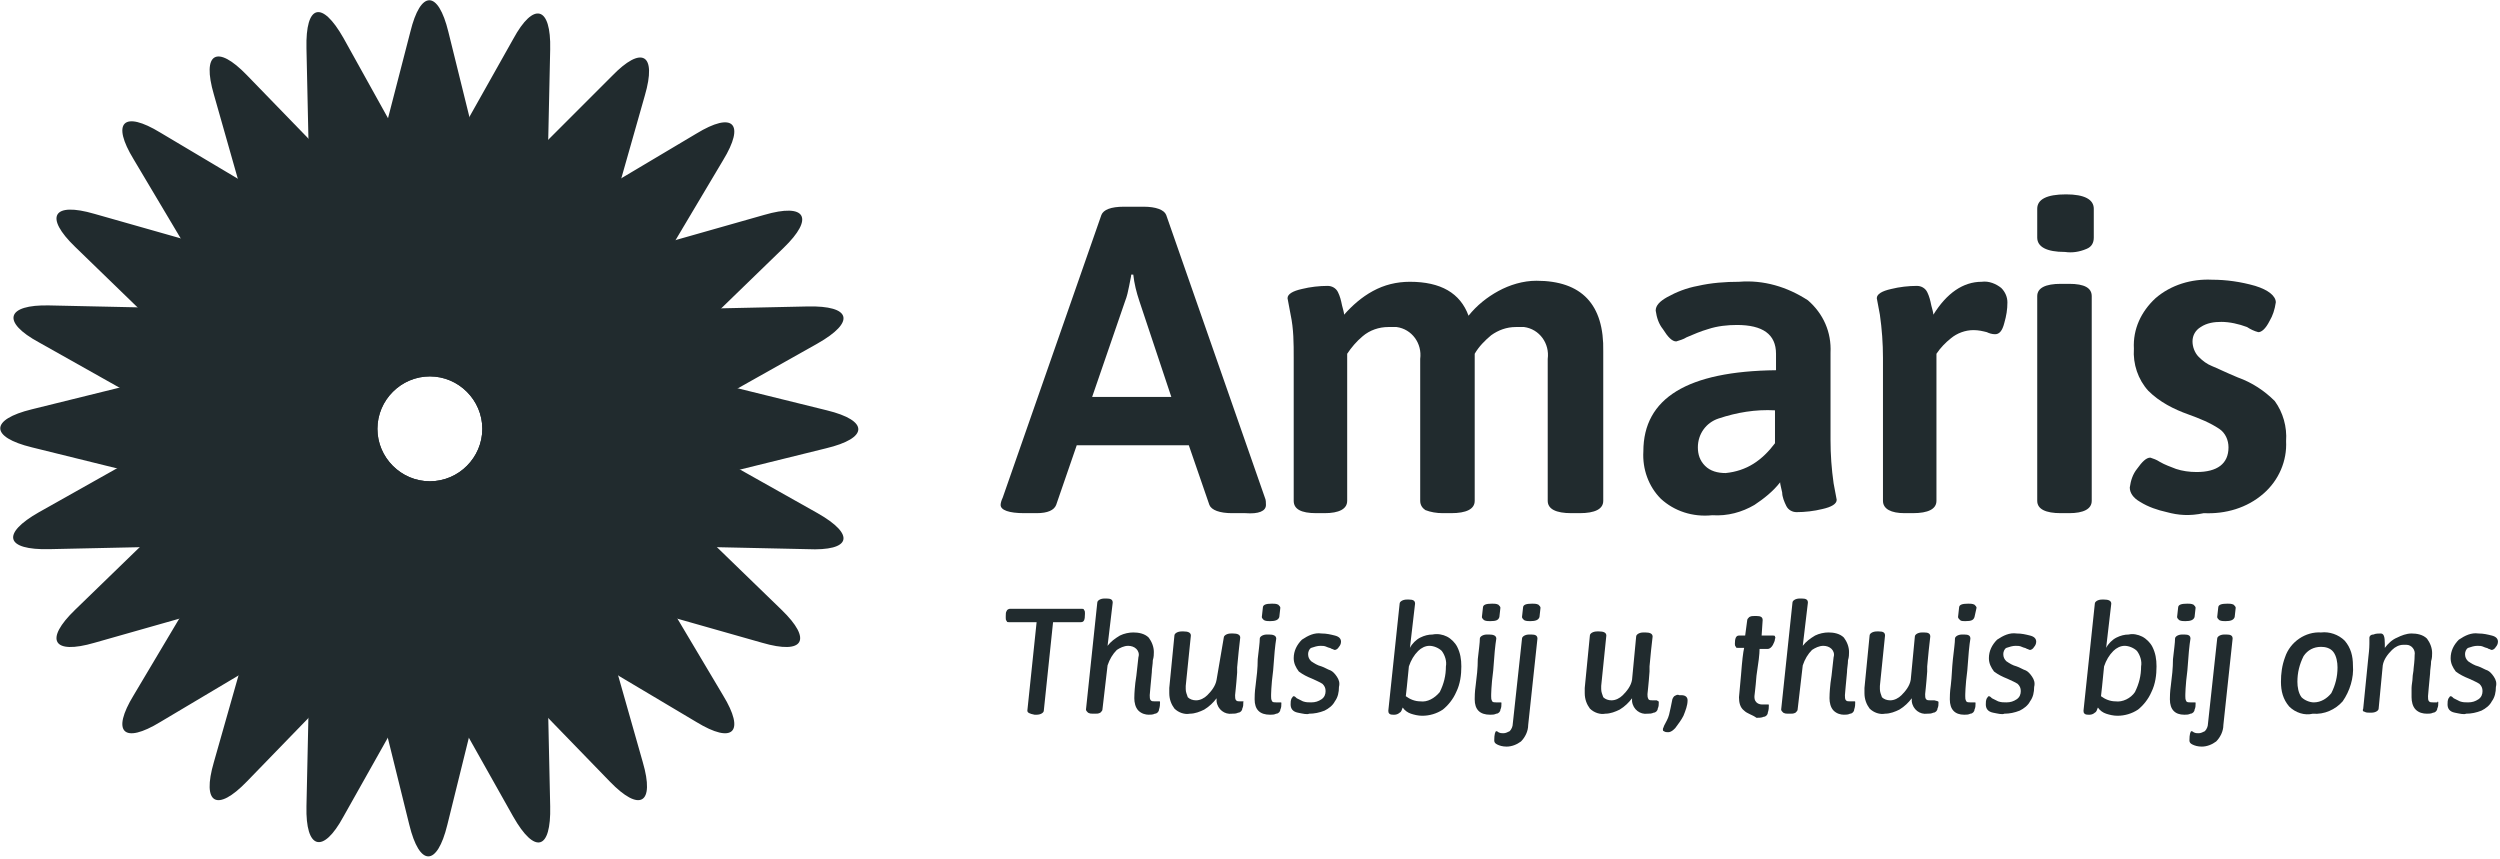
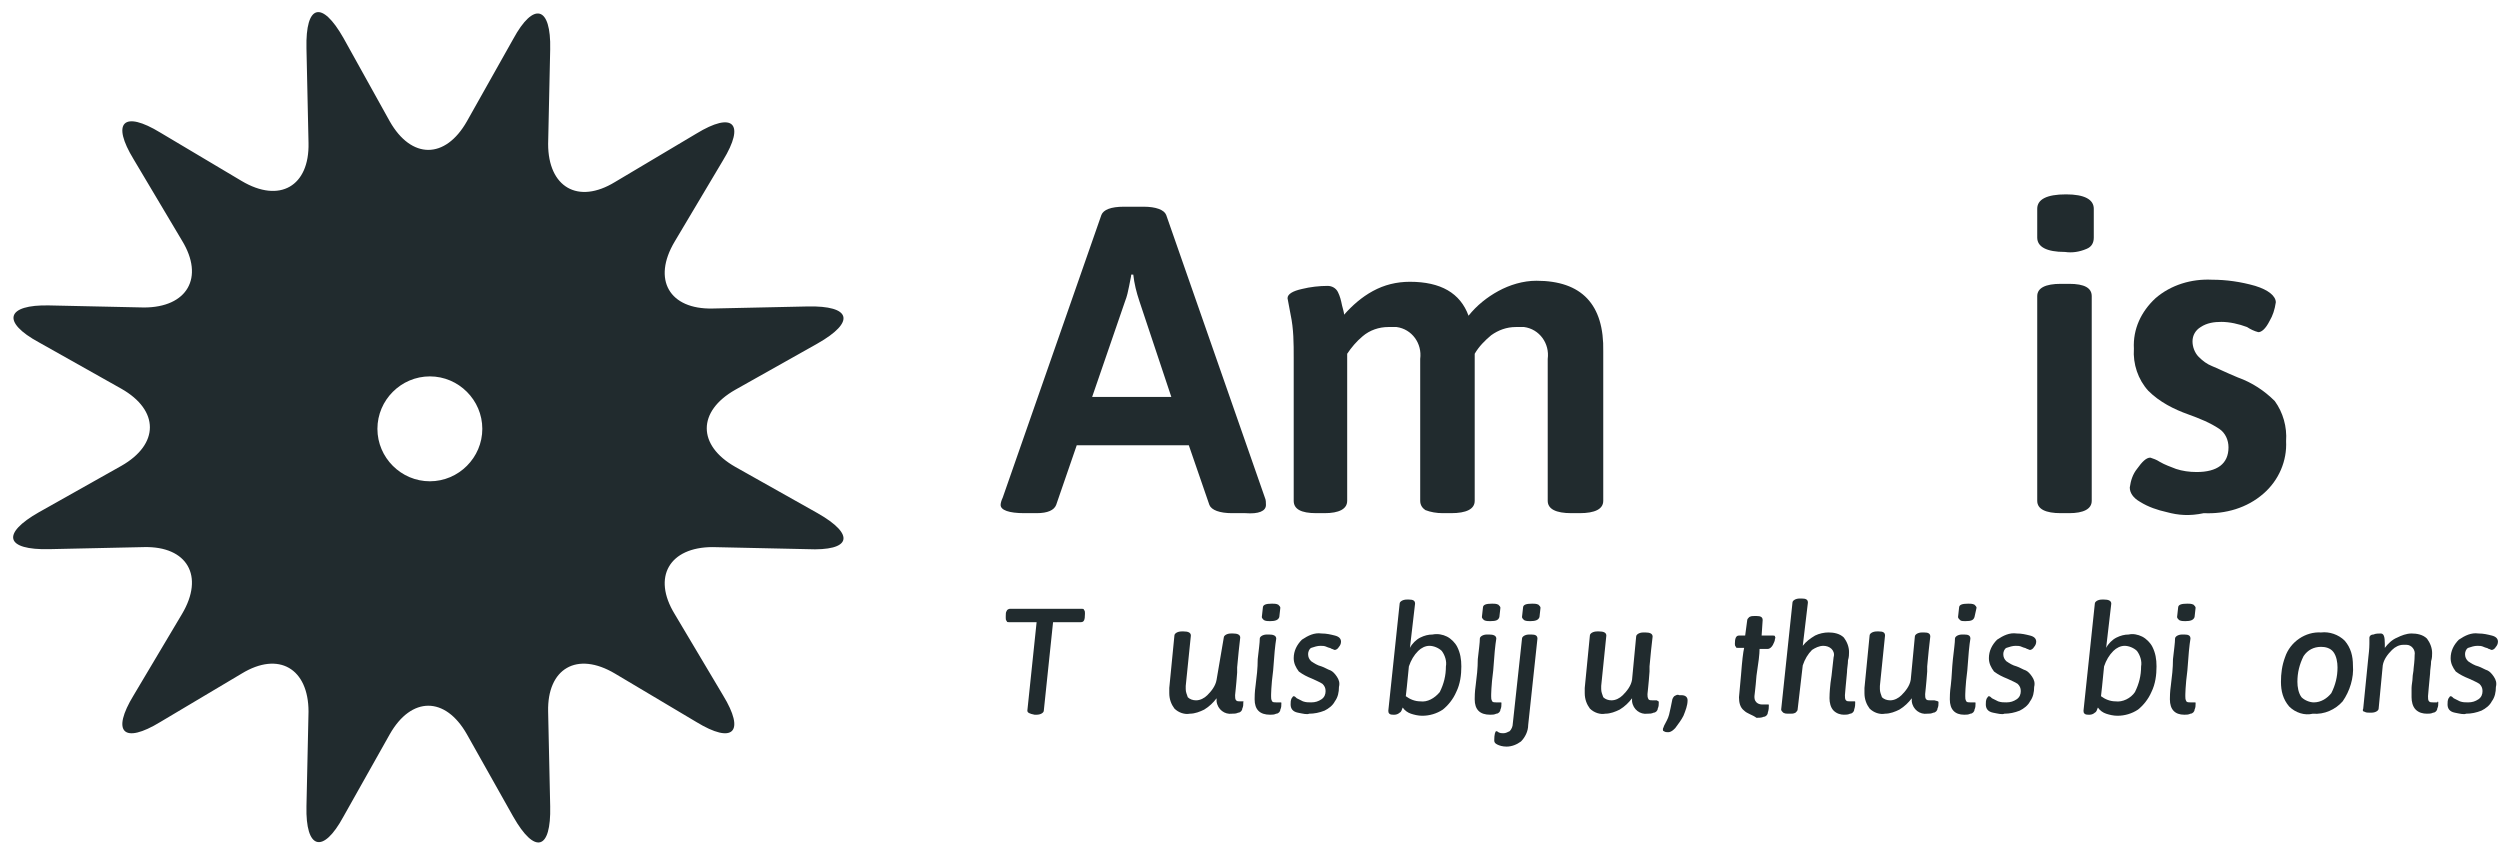
<svg xmlns="http://www.w3.org/2000/svg" id="Layer_1" x="0px" y="0px" viewBox="0 0 243.1 83.5" style="enable-background:new 0 0 243.1 83.5;" xml:space="preserve">
  <style type="text/css">	.st0{fill:#212B2E;}</style>
  <g>
    <path class="st0" d="M79.5,49.9l-8-4.5c-3.7-2.1-3.7-5.4,0-7.5l8-4.5c3.7-2.1,3.3-3.7-1-3.6l-9.2,0.2c-4.2,0.1-5.9-2.8-3.7-6.5  l4.7-7.9c2.2-3.6,1-4.8-2.6-2.6l-7.9,4.7c-3.6,2.2-6.5,0.5-6.5-3.7l0.2-9.2c0.1-4.2-1.6-4.7-3.6-1l-4.5,8c-2.1,3.7-5.4,3.7-7.5,0  l-4.5-8.1c-2.1-3.7-3.7-3.3-3.6,1l0.2,9.2c0.1,4.2-2.8,5.9-6.5,3.7l-7.9-4.7c-3.6-2.2-4.8-1-2.6,2.6l4.7,7.9  c2.2,3.6,0.5,6.5-3.7,6.5l-9.2-0.2c-4.2-0.1-4.7,1.6-1,3.6l8,4.5c3.7,2.1,3.7,5.4,0,7.5l-8,4.5c-3.7,2.1-3.3,3.7,1,3.6l9.2-0.2  c4.2-0.1,5.9,2.8,3.7,6.5l-4.7,7.9c-2.2,3.6-1,4.8,2.6,2.6l7.9-4.7c3.6-2.2,6.5-0.5,6.5,3.7l-0.2,9.2c-0.1,4.2,1.6,4.7,3.6,1l4.5-8  c2.1-3.7,5.4-3.7,7.5,0l4.5,8c2.1,3.7,3.7,3.3,3.6-1l-0.2-9.2c-0.1-4.2,2.8-5.9,6.5-3.7l7.9,4.7c3.6,2.2,4.8,1,2.6-2.6l-4.7-7.9  c-2.2-3.6-0.5-6.5,3.7-6.5l9.2,0.2C82.8,53.6,83.2,52,79.5,49.9z M46.9,41.7c0,2.8-2.3,5.1-5.1,5.1c-2.8,0-5.1-2.3-5.1-5.1  c0-2.8,2.3-5.1,5.1-5.1S46.9,38.9,46.9,41.7L46.9,41.7z" />
-     <path class="st0" d="M80.4,39.9l-8.9-2.2c-4.1-1-5-4.3-1.9-7.2l6.6-6.4c3-2.9,2.2-4.4-1.9-3.2l-8.8,2.5c-4.1,1.2-6.4-1.2-5.3-5.3  l2.5-8.8c1.2-4.1-0.3-4.9-3.2-1.9L53,13.9c-2.9,3-6.2,2.2-7.2-1.9l-2.2-8.9c-1-4.1-2.7-4.1-3.7,0L37.6,12c-1,4.1-4.3,5-7.2,1.9  L24,7.3c-2.9-3-4.4-2.2-3.2,1.9l2.5,8.8c1.2,4.1-1.2,6.4-5.3,5.3l-8.8-2.5c-4.1-1.2-4.9,0.3-1.9,3.2l6.6,6.4c3,2.9,2.2,6.2-1.9,7.2  l-8.9,2.2c-4.1,1-4.1,2.7,0,3.7l8.9,2.2c4.1,1,5,4.3,1.9,7.2l-6.6,6.4c-3,2.9-2.2,4.4,1.9,3.2l8.8-2.5c4.1-1.2,6.4,1.2,5.3,5.3  l-2.5,8.8c-1.2,4.1,0.3,4.9,3.2,1.9l6.4-6.6c2.9-3,6.2-2.2,7.2,1.9l2.2,8.9c1,4.1,2.7,4.1,3.7,0l2.2-8.9c1-4.1,4.3-5,7.2-1.9  l6.4,6.6c2.9,3,4.4,2.2,3.2-1.9l-2.5-8.8c-1.2-4.1,1.2-6.4,5.3-5.3l8.8,2.5c4.1,1.2,4.9-0.3,1.9-3.2L69.5,53  c-3-2.9-2.2-6.2,1.9-7.2l8.9-2.2C84.5,42.6,84.5,40.9,80.4,39.9z M46.9,41.7c0,2.8-2.3,5.1-5.1,5.1c-2.8,0-5.1-2.3-5.1-5.1  c0-2.8,2.3-5.1,5.1-5.1S46.9,38.9,46.9,41.7L46.9,41.7z" />
    <path id="Path_37" class="st0" d="M97.3,49.1c0-0.2,0.1-0.5,0.2-0.7l9.6-27.5c0.2-0.5,0.9-0.8,2.2-0.8h1.9c1.2,0,2,0.3,2.2,0.8  l9.6,27.5c0.1,0.2,0.1,0.5,0.1,0.7c0,0.6-0.7,0.9-2,0.8h-1.3c-1.2,0-2-0.3-2.2-0.8l-2-5.8h-10.9l-2,5.8c-0.2,0.5-0.8,0.8-1.9,0.8  h-1.2C98.1,49.9,97.3,49.6,97.3,49.1 M113.9,38.6l-3.1-9.3c-0.3-0.9-0.5-1.7-0.6-2.6h-0.2c0,0.2-0.1,0.5-0.2,1.1  c-0.1,0.5-0.2,1-0.4,1.5l-3.2,9.3L113.9,38.6z" />
    <path id="Path_38" class="st0" d="M155.9,34.2v14.5c0,0.8-0.8,1.2-2.3,1.2h-0.8c-1.5,0-2.3-0.4-2.3-1.2V34.9  c0.2-1.5-0.8-2.9-2.3-3.1c-0.3,0-0.5,0-0.8,0c-0.9,0-1.7,0.3-2.4,0.8c-0.6,0.5-1.2,1.1-1.6,1.8v14.3c0,0.8-0.8,1.2-2.3,1.2h-0.8  c-0.6,0-1.2-0.1-1.7-0.3c-0.3-0.2-0.5-0.5-0.5-0.9V34.9c0.2-1.5-0.8-2.9-2.3-3.1c-0.3,0-0.5,0-0.8,0c-0.9,0-1.8,0.3-2.5,0.9  c-0.6,0.5-1.1,1.1-1.5,1.7v14.3c0,0.8-0.8,1.2-2.2,1.2h-0.8c-1.5,0-2.2-0.4-2.2-1.2V34.8c0-1.4,0-2.8-0.3-4.2  c-0.1-0.5-0.2-1.1-0.3-1.6c0-0.4,0.5-0.7,1.4-0.9c0.8-0.2,1.7-0.3,2.5-0.3c0.4,0,0.8,0.2,1,0.6c0.2,0.4,0.3,0.8,0.4,1.3  c0.1,0.4,0.2,0.7,0.2,0.9c0.8-0.9,1.7-1.7,2.8-2.3c1.1-0.6,2.3-0.9,3.6-0.9c3,0,4.9,1.1,5.7,3.3c0.8-1,1.8-1.8,2.9-2.4  c1.1-0.6,2.4-1,3.7-1C153.8,27.3,156,29.6,155.9,34.2" />
-     <path id="Path_39" class="st0" d="M161.5,48.5c-1.2-1.2-1.8-2.9-1.7-4.6c0-5.2,4.3-7.8,12.9-7.9v-1.6c0-1.9-1.3-2.8-3.8-2.8  c-0.9,0-1.9,0.1-2.8,0.4c-0.7,0.2-1.4,0.5-2.1,0.8c-0.3,0.2-0.7,0.3-1,0.4c-0.4,0-0.8-0.4-1.3-1.2c-0.4-0.5-0.6-1.1-0.7-1.8  c0-0.5,0.4-0.9,1.1-1.3c0.9-0.5,1.9-0.9,3-1.1c1.3-0.3,2.7-0.4,4-0.4c2.4-0.2,4.7,0.5,6.7,1.8c1.5,1.3,2.3,3.1,2.2,5.1v8.5  c0,1.4,0.1,2.8,0.3,4.2c0.1,0.5,0.2,1.1,0.3,1.6c0,0.4-0.5,0.7-1.4,0.9c-0.8,0.2-1.7,0.3-2.5,0.3c-0.4,0-0.8-0.2-1-0.6  c-0.2-0.4-0.4-0.9-0.4-1.3c-0.1-0.5-0.2-0.8-0.2-1c-0.7,0.9-1.6,1.6-2.5,2.2c-1.2,0.7-2.6,1.1-4.1,1  C164.6,50.3,162.8,49.7,161.5,48.5 M170.5,45.1c0.8-0.5,1.5-1.2,2.1-2v-3.2c-1.9-0.1-3.7,0.2-5.5,0.8c-1.2,0.4-2,1.5-2,2.8  c0,0.7,0.2,1.3,0.7,1.8c0.5,0.5,1.2,0.7,2,0.7C168.8,45.9,169.7,45.6,170.5,45.1" />
-     <path id="Path_40" class="st0" d="M183.1,48.7V34.8c0-1.4-0.1-2.8-0.3-4.2c-0.1-0.5-0.2-1.1-0.3-1.6c0-0.4,0.5-0.7,1.4-0.9  c0.8-0.2,1.7-0.3,2.5-0.3c0.4,0,0.8,0.2,1,0.6c0.2,0.4,0.3,0.8,0.4,1.3c0.1,0.4,0.2,0.7,0.2,0.9c1.3-2.1,2.9-3.2,4.7-3.2  c0.7-0.1,1.4,0.2,1.9,0.6c0.4,0.4,0.6,0.9,0.6,1.4c0,0.7-0.1,1.3-0.3,2c-0.2,0.8-0.5,1.1-0.9,1.1c-0.3,0-0.6-0.1-0.8-0.2  c-0.4-0.1-0.8-0.2-1.3-0.2c-0.8,0-1.6,0.3-2.2,0.8c-0.5,0.4-1,0.9-1.4,1.5v14.3c0,0.8-0.8,1.2-2.3,1.2h-0.8  C183.9,49.9,183.1,49.5,183.1,48.7" />
    <path id="Path_41" class="st0" d="M198.1,23.1v-2.8c0-0.9,0.9-1.4,2.8-1.4c1.8,0,2.7,0.5,2.7,1.4v2.8c0,0.5-0.2,0.9-0.7,1.1  c-0.7,0.3-1.4,0.4-2.1,0.3C199,24.5,198.1,24,198.1,23.1 M198.1,48.7V28.8c0-0.8,0.8-1.2,2.3-1.2h0.8c1.5,0,2.2,0.4,2.2,1.2v19.9  c0,0.8-0.8,1.2-2.2,1.2h-0.8C198.9,49.9,198.1,49.5,198.1,48.7" />
    <path id="Path_42" class="st0" d="M210.7,49.8c-0.9-0.2-1.8-0.5-2.6-1c-0.7-0.4-1-0.9-1-1.4c0.1-0.7,0.3-1.3,0.7-1.8  c0.5-0.7,0.9-1.1,1.3-1.1c0.3,0.1,0.6,0.2,0.9,0.4c0.5,0.3,1.1,0.5,1.6,0.7c0.6,0.2,1.3,0.3,2,0.3c2,0,3.1-0.8,3.1-2.4  c0-0.7-0.3-1.4-0.9-1.8c-0.9-0.6-1.9-1-3-1.4c-1.4-0.5-2.8-1.2-3.9-2.3c-1-1.1-1.5-2.6-1.4-4.1c-0.1-1.9,0.7-3.6,2.1-4.9  c1.5-1.3,3.5-1.9,5.5-1.8c1.4,0,2.8,0.2,4.2,0.6c1.3,0.4,2,1,2,1.6c-0.1,0.7-0.3,1.3-0.6,1.8c-0.4,0.8-0.8,1.1-1.1,1.1  c-0.4-0.1-0.8-0.3-1.1-0.5c-0.8-0.3-1.7-0.5-2.5-0.5c-0.7,0-1.4,0.1-2,0.5c-0.5,0.3-0.8,0.8-0.8,1.4c0,0.5,0.2,1.1,0.6,1.5  c0.4,0.4,0.8,0.7,1.3,0.9c0.5,0.2,1.3,0.6,2.5,1.1c1.4,0.5,2.6,1.3,3.6,2.3c0.8,1.1,1.2,2.5,1.1,3.9c0.1,1.9-0.7,3.8-2.2,5.1  c-1.6,1.4-3.7,2-5.8,1.9C212.9,50.2,211.8,50.1,210.7,49.8" />
    <path id="Path_43" class="st0" d="M99.9,69.1l0.9-8.6h-2.7c-0.1,0-0.2,0-0.2-0.1c-0.1-0.1-0.1-0.2-0.1-0.3v-0.2  c0-0.2,0-0.4,0.1-0.5c0-0.1,0.2-0.2,0.3-0.2h7c0.1,0,0.2,0,0.2,0.1c0.1,0.1,0.1,0.2,0.1,0.3v0.1c0,0.6-0.1,0.8-0.4,0.8h-2.7  l-0.9,8.6c0,0.2-0.3,0.4-0.7,0.4h-0.2C100.1,69.4,99.9,69.3,99.9,69.1" />
-     <path id="Path_44" class="st0" d="M110.7,69.1c-0.3-0.3-0.4-0.8-0.4-1.2c0-0.1,0-0.6,0.1-1.5l0.1-0.7l0.2-1.8  c0.1-0.3,0-0.6-0.2-0.8c-0.2-0.2-0.5-0.3-0.8-0.3c-0.4,0-0.8,0.2-1.1,0.4c-0.4,0.4-0.7,0.9-0.9,1.5l-0.5,4.3c0,0.1-0.1,0.2-0.2,0.3  c-0.2,0.1-0.3,0.1-0.5,0.1h-0.2c-0.2,0-0.3,0-0.5-0.1c-0.1-0.1-0.2-0.2-0.2-0.3l1.1-10.4c0-0.2,0.3-0.4,0.7-0.4h0.2  c0.4,0,0.6,0.1,0.6,0.4l-0.5,4.2c0.3-0.4,0.7-0.7,1.2-1c0.4-0.2,0.9-0.3,1.3-0.3c0.5,0,1.1,0.1,1.5,0.5c0.3,0.4,0.5,0.9,0.5,1.4  c0,0.2,0,0.5-0.1,0.8c0,0.4-0.1,0.8-0.1,1.2c-0.1,1.2-0.2,2-0.2,2.2c0,0.2,0,0.4,0.1,0.5c0.1,0.1,0.2,0.1,0.4,0.1  c0.1,0,0.2,0,0.2,0c0.1,0,0.1,0,0.2,0c0.1,0,0.1,0,0.1,0.1c0,0.2,0,0.4-0.1,0.7c0,0.2-0.2,0.4-0.4,0.4c-0.2,0.1-0.4,0.1-0.6,0.1  C111.4,69.5,111,69.4,110.7,69.1" />
    <path id="Path_45" class="st0" d="M120.9,68.3c0,0.2,0,0.4-0.1,0.6c0,0.2-0.2,0.4-0.4,0.4c-0.2,0.1-0.4,0.1-0.6,0.1  c-0.7,0.1-1.4-0.4-1.5-1.2c0-0.1,0-0.2,0-0.3c-0.3,0.4-0.7,0.8-1.2,1.1c-0.4,0.2-0.9,0.4-1.4,0.4c-0.5,0.1-1.1-0.1-1.5-0.5  c-0.3-0.4-0.5-0.9-0.5-1.5c0-0.1,0-0.2,0-0.5l0.5-5.1c0-0.2,0.3-0.4,0.7-0.4h0.2c0.4,0,0.7,0.1,0.7,0.4l-0.5,4.9c0,0.1,0,0.2,0,0.3  c0,0.3,0.1,0.5,0.2,0.8c0.2,0.2,0.5,0.3,0.8,0.3c0.4,0,0.8-0.2,1.1-0.5c0.4-0.4,0.8-0.9,0.9-1.5L119,62c0-0.2,0.3-0.4,0.7-0.4h0.2  c0.4,0,0.7,0.1,0.7,0.4c-0.1,0.8-0.2,1.8-0.3,2.9l0,0.5c-0.1,1.4-0.2,2.1-0.2,2.2c0,0.2,0,0.4,0.1,0.5c0.1,0.1,0.2,0.1,0.4,0.1  c0.1,0,0.2,0,0.2,0c0.1,0,0.1,0,0.2,0C120.9,68.2,120.9,68.2,120.9,68.3" />
    <path id="Path_46" class="st0" d="M122,68c0-0.2,0-0.7,0.1-1.4c0.1-0.8,0.2-1.6,0.2-2.5c0.1-0.9,0.2-1.6,0.2-2  c0-0.2,0.3-0.4,0.7-0.4h0.2c0.4,0,0.7,0.1,0.7,0.4c-0.1,0.6-0.2,1.6-0.3,3.1c-0.2,1.5-0.2,2.4-0.2,2.5c0,0.2,0,0.3,0.1,0.5  c0.1,0.1,0.2,0.1,0.4,0.1c0.1,0,0.2,0,0.2,0c0.1,0,0.1,0,0.2,0c0.1,0,0.1,0,0.1,0.1c0,0.2,0,0.4-0.1,0.6c0,0.2-0.2,0.4-0.4,0.4  c-0.2,0.1-0.4,0.1-0.6,0.1C122.5,69.5,122,69,122,68 M122.9,60.3c-0.1-0.1-0.2-0.2-0.2-0.3l0.1-0.9c0-0.3,0.3-0.4,0.9-0.4  c0.2,0,0.4,0,0.6,0.1c0.1,0.1,0.2,0.2,0.2,0.3l-0.1,0.9c-0.1,0.3-0.4,0.4-0.9,0.4C123.3,60.4,123.1,60.4,122.9,60.3" />
    <path id="Path_47" class="st0" d="M126.2,69.3c-0.5-0.1-0.7-0.4-0.7-0.8c0-0.2,0-0.4,0.1-0.6c0.1-0.1,0.1-0.2,0.2-0.2  c0.1,0,0.2,0.1,0.3,0.2c0.2,0.1,0.4,0.2,0.6,0.3c0.3,0.1,0.5,0.1,0.8,0.1c0.4,0,0.7-0.1,1-0.3c0.3-0.2,0.4-0.5,0.4-0.8  c0-0.3-0.1-0.5-0.3-0.7c-0.3-0.2-0.6-0.3-1-0.5c-0.5-0.2-0.9-0.4-1.3-0.7c-0.3-0.4-0.5-0.8-0.5-1.3c0-0.7,0.3-1.3,0.8-1.8  c0.6-0.4,1.2-0.7,1.9-0.6c0.5,0,0.9,0.1,1.3,0.2c0.4,0.1,0.6,0.3,0.6,0.6c0,0.2-0.1,0.4-0.2,0.5c-0.1,0.2-0.3,0.3-0.4,0.3  c-0.1,0-0.2-0.1-0.3-0.1c-0.1-0.1-0.3-0.1-0.5-0.2c-0.2-0.1-0.4-0.1-0.6-0.1c-0.3,0-0.6,0.1-0.9,0.2c-0.2,0.1-0.3,0.4-0.3,0.6  c0,0.3,0.1,0.5,0.3,0.7c0.3,0.2,0.6,0.4,1,0.5c0.3,0.1,0.6,0.3,0.9,0.4c0.2,0.1,0.4,0.3,0.6,0.6c0.2,0.3,0.3,0.6,0.2,1  c0,0.5-0.1,1-0.4,1.4c-0.2,0.4-0.6,0.7-1,0.9c-0.5,0.2-1,0.3-1.5,0.3C127.1,69.5,126.7,69.4,126.2,69.3" />
    <path id="Path_48" class="st0" d="M140.7,61.9c0.4,0.2,0.8,0.6,1,1c0.3,0.6,0.4,1.2,0.4,1.9c0,0.8-0.1,1.7-0.5,2.5  c-0.3,0.7-0.8,1.3-1.3,1.7c-0.6,0.4-1.3,0.6-2,0.6c-0.4,0-0.8-0.1-1.1-0.2c-0.3-0.1-0.6-0.3-0.8-0.6c-0.1,0.2-0.1,0.4-0.3,0.5  c-0.1,0.1-0.3,0.2-0.5,0.2h-0.1c-0.1,0-0.3,0-0.4-0.1c-0.1-0.1-0.1-0.2-0.1-0.3l1.1-10.4c0-0.2,0.3-0.4,0.7-0.4h0.2  c0.4,0,0.6,0.1,0.6,0.4l-0.5,4.3c0.2-0.4,0.6-0.8,1-1c0.4-0.2,0.8-0.3,1.2-0.3C139.8,61.6,140.3,61.7,140.7,61.9 M140,67.3  c0.4-0.8,0.6-1.6,0.6-2.5c0.1-0.5-0.1-1.1-0.4-1.5c-0.3-0.3-0.8-0.5-1.2-0.5c-0.4,0-0.8,0.2-1.1,0.5c-0.4,0.4-0.7,0.9-0.9,1.5  l-0.2,2l-0.1,0.9c0.4,0.3,0.9,0.5,1.4,0.5C138.8,68.3,139.5,67.9,140,67.3" />
    <path id="Path_49" class="st0" d="M143.4,68c0-0.2,0-0.7,0.1-1.4c0.1-0.8,0.2-1.6,0.2-2.5c0.1-0.9,0.2-1.6,0.2-2  c0-0.2,0.3-0.4,0.7-0.4h0.2c0.4,0,0.7,0.1,0.7,0.4c-0.1,0.6-0.2,1.6-0.3,3.1c-0.2,1.5-0.2,2.4-0.2,2.5c0,0.2,0,0.3,0.1,0.5  c0.1,0.1,0.2,0.1,0.4,0.1c0.1,0,0.2,0,0.2,0c0.1,0,0.1,0,0.2,0c0.1,0,0.1,0,0.1,0.1c0,0.2,0,0.4-0.1,0.6c0,0.2-0.2,0.4-0.4,0.4  c-0.2,0.1-0.4,0.1-0.6,0.1C143.9,69.5,143.4,69,143.4,68 M144.3,60.3c-0.1-0.1-0.2-0.2-0.2-0.3l0.1-0.9c0-0.3,0.3-0.4,0.9-0.4  c0.2,0,0.4,0,0.6,0.1c0.1,0.1,0.2,0.2,0.2,0.3l-0.1,0.9c-0.1,0.3-0.3,0.4-0.9,0.4C144.7,60.4,144.5,60.4,144.3,60.3" />
    <path id="Path_50" class="st0" d="M145.6,72.4c-0.2-0.1-0.3-0.2-0.3-0.4c0-0.6,0.1-0.9,0.2-0.9c0.1,0,0.2,0.1,0.2,0.1  c0.2,0.1,0.3,0.1,0.5,0.1c0.2,0,0.4-0.1,0.6-0.2c0.2-0.2,0.3-0.5,0.3-0.7l0.9-8.3c0-0.2,0.3-0.4,0.7-0.4h0.2c0.4,0,0.6,0.1,0.6,0.4  l-0.9,8.4c0,0.6-0.3,1.2-0.7,1.6c-0.4,0.3-0.9,0.5-1.4,0.5C146.1,72.6,145.8,72.5,145.6,72.4 M148.2,60.3c-0.1-0.1-0.2-0.2-0.2-0.3  l0.1-0.9c0-0.3,0.3-0.4,0.9-0.4c0.2,0,0.4,0,0.6,0.1c0.1,0.1,0.2,0.2,0.2,0.3l-0.1,0.9c-0.1,0.3-0.4,0.4-0.9,0.4  C148.6,60.4,148.4,60.4,148.2,60.3" />
    <path id="Path_51" class="st0" d="M161.3,68.3c0,0.2,0,0.4-0.1,0.6c0,0.2-0.2,0.4-0.4,0.4c-0.2,0.1-0.4,0.1-0.6,0.1  c-0.7,0.1-1.4-0.4-1.5-1.2c0-0.1,0-0.2,0-0.3c-0.3,0.4-0.7,0.8-1.2,1.1c-0.4,0.2-0.9,0.4-1.4,0.4c-0.5,0.1-1.1-0.1-1.5-0.5  c-0.3-0.4-0.5-0.9-0.5-1.5c0-0.1,0-0.2,0-0.5l0.5-5.1c0-0.2,0.3-0.4,0.7-0.4h0.2c0.4,0,0.7,0.1,0.7,0.4l-0.5,4.9c0,0.1,0,0.2,0,0.3  c0,0.3,0.1,0.5,0.2,0.8c0.2,0.2,0.5,0.3,0.8,0.3c0.4,0,0.8-0.2,1.1-0.5c0.4-0.4,0.8-0.9,0.9-1.5l0.4-4.2c0-0.2,0.3-0.4,0.7-0.4h0.2  c0.4,0,0.7,0.1,0.7,0.4c-0.1,0.8-0.2,1.8-0.3,2.9l0,0.5c-0.1,1.4-0.2,2.1-0.2,2.2c0,0.2,0,0.3,0.1,0.5c0.1,0.1,0.2,0.1,0.4,0.1  c0.1,0,0.2,0,0.2,0c0.1,0,0.1,0,0.2,0C161.3,68.2,161.3,68.2,161.3,68.3" />
    <path id="Path_52" class="st0" d="M161.8,71.1c-0.1,0-0.1-0.1-0.1-0.2c0-0.1,0.1-0.2,0.1-0.3c0.2-0.4,0.4-0.7,0.5-1.1  c0.1-0.4,0.2-0.9,0.3-1.4c0-0.1,0.1-0.3,0.2-0.4c0.2-0.1,0.3-0.2,0.5-0.1h0.2c0.4,0,0.6,0.2,0.6,0.5c0,0.5-0.2,1-0.4,1.5  c-0.2,0.4-0.5,0.8-0.8,1.2c-0.2,0.2-0.4,0.4-0.7,0.4C162.1,71.2,161.9,71.2,161.8,71.1" />
    <path id="Path_53" class="st0" d="M169.6,69.1c-0.4-0.3-0.5-0.8-0.5-1.3c0-0.2,0.1-0.9,0.2-2.2c0.1-1.3,0.2-2.2,0.3-2.6H169  c-0.1,0-0.2,0-0.2-0.1c-0.1-0.1-0.1-0.2-0.1-0.3c0-0.5,0.1-0.8,0.4-0.8h0.6l0.2-1.5c0-0.1,0.1-0.2,0.2-0.3c0.2-0.1,0.3-0.1,0.5-0.1  h0.2c0.4,0,0.6,0.1,0.6,0.4l-0.1,1.5h1.1c0.1,0,0.2,0,0.2,0.1c0,0.1,0.1,0.1,0,0.2c0,0.2-0.1,0.4-0.2,0.6c-0.1,0.2-0.3,0.4-0.5,0.4  h-0.8c0,0.5-0.1,1.3-0.3,2.6c-0.1,1.3-0.2,1.9-0.2,2c0,0.2,0,0.4,0.2,0.6c0.1,0.1,0.3,0.2,0.5,0.2c0.1,0,0.3,0,0.4,0  c0.1,0,0.1,0,0.2,0c0.1,0,0.1,0,0.1,0.1c0,0.2,0,0.4-0.1,0.7c0,0.2-0.2,0.4-0.4,0.4c-0.2,0.1-0.5,0.1-0.7,0.1  C170.4,69.5,169.9,69.4,169.6,69.1" />
    <path id="Path_54" class="st0" d="M178.3,69.1c-0.3-0.3-0.4-0.8-0.4-1.2c0-0.1,0-0.6,0.1-1.5l0.1-0.7l0.2-1.8  c0.1-0.3,0-0.6-0.2-0.8c-0.2-0.2-0.5-0.3-0.8-0.3c-0.4,0-0.8,0.2-1.1,0.4c-0.4,0.4-0.7,0.9-0.9,1.5l-0.5,4.3c0,0.1-0.1,0.2-0.2,0.3  c-0.2,0.1-0.3,0.1-0.5,0.1h-0.2c-0.2,0-0.3,0-0.5-0.1c-0.1-0.1-0.2-0.2-0.2-0.3l1.1-10.4c0-0.2,0.3-0.4,0.7-0.4h0.2  c0.4,0,0.6,0.1,0.6,0.4l-0.5,4.2c0.3-0.4,0.7-0.7,1.2-1c0.4-0.2,0.9-0.3,1.3-0.3c0.5,0,1.1,0.1,1.5,0.5c0.3,0.4,0.5,0.9,0.5,1.4  c0,0.2,0,0.5-0.1,0.8c0,0.4-0.1,0.8-0.1,1.2c-0.1,1.2-0.2,2-0.2,2.2c0,0.2,0,0.4,0.1,0.5c0.1,0.1,0.2,0.1,0.4,0.1  c0.1,0,0.2,0,0.2,0c0.1,0,0.1,0,0.2,0c0.1,0,0.1,0,0.1,0.1c0,0.2,0,0.4-0.1,0.7c0,0.2-0.2,0.4-0.4,0.4c-0.2,0.1-0.4,0.1-0.6,0.1  C179,69.5,178.6,69.4,178.3,69.1" />
    <path id="Path_55" class="st0" d="M188.5,68.3c0,0.2,0,0.4-0.1,0.6c0,0.2-0.2,0.4-0.4,0.4c-0.2,0.1-0.4,0.1-0.6,0.1  c-0.7,0.1-1.4-0.4-1.5-1.2c0-0.1,0-0.2,0-0.3c-0.3,0.4-0.7,0.8-1.2,1.1c-0.4,0.2-0.9,0.4-1.4,0.4c-0.5,0.1-1.1-0.1-1.5-0.5  c-0.3-0.4-0.5-0.9-0.5-1.5c0-0.1,0-0.2,0-0.5l0.5-5.1c0-0.2,0.3-0.4,0.7-0.4h0.2c0.4,0,0.6,0.1,0.6,0.4l-0.5,4.9c0,0.1,0,0.2,0,0.3  c0,0.3,0.1,0.5,0.2,0.8c0.2,0.2,0.5,0.3,0.8,0.3c0.4,0,0.8-0.2,1.1-0.5c0.4-0.4,0.8-0.9,0.9-1.5l0.4-4.2c0-0.2,0.3-0.4,0.7-0.4h0.2  c0.4,0,0.6,0.1,0.6,0.4c-0.1,0.8-0.2,1.8-0.3,2.9l0,0.5c-0.1,1.4-0.2,2.1-0.2,2.2c0,0.2,0,0.4,0.1,0.5c0.1,0.1,0.2,0.1,0.4,0.1  c0.1,0,0.2,0,0.2,0c0.1,0,0.1,0,0.2,0C188.5,68.2,188.5,68.2,188.5,68.3" />
    <path id="Path_56" class="st0" d="M189.6,68c0-0.2,0-0.7,0.1-1.4c0.1-0.8,0.1-1.6,0.2-2.5c0.1-0.9,0.2-1.6,0.2-2  c0-0.2,0.3-0.4,0.7-0.4h0.2c0.4,0,0.6,0.1,0.6,0.4c-0.1,0.6-0.2,1.6-0.3,3.1c-0.2,1.5-0.2,2.4-0.2,2.5c0,0.2,0,0.3,0.1,0.5  c0.1,0.1,0.2,0.1,0.4,0.1c0.1,0,0.2,0,0.2,0c0.1,0,0.1,0,0.2,0c0.1,0,0.1,0,0.1,0.1c0,0.2,0,0.4-0.1,0.6c0,0.2-0.2,0.4-0.4,0.4  c-0.2,0.1-0.4,0.1-0.6,0.1C190.1,69.5,189.6,69,189.6,68 M190.6,60.3c-0.1-0.1-0.2-0.2-0.2-0.3l0.1-0.9c0-0.3,0.3-0.4,0.9-0.4  c0.2,0,0.4,0,0.6,0.1c0.1,0.1,0.2,0.2,0.2,0.3L192,60c-0.1,0.3-0.3,0.4-0.9,0.4C190.9,60.4,190.7,60.4,190.6,60.3" />
    <path id="Path_57" class="st0" d="M193.8,69.3c-0.5-0.1-0.7-0.4-0.7-0.8c0-0.2,0-0.4,0.1-0.6c0.1-0.1,0.1-0.2,0.2-0.2  c0.1,0,0.2,0.1,0.3,0.2c0.2,0.1,0.4,0.2,0.6,0.3c0.3,0.1,0.5,0.1,0.8,0.1c0.4,0,0.7-0.1,1-0.3c0.3-0.2,0.4-0.5,0.4-0.8  c0-0.3-0.1-0.5-0.3-0.7c-0.3-0.2-0.6-0.3-1-0.5c-0.5-0.2-0.9-0.4-1.3-0.7c-0.3-0.4-0.5-0.8-0.5-1.3c0-0.7,0.3-1.3,0.8-1.8  c0.6-0.4,1.2-0.7,1.9-0.6c0.5,0,0.9,0.1,1.3,0.2c0.4,0.1,0.6,0.3,0.6,0.6c0,0.2-0.1,0.4-0.2,0.5c-0.1,0.2-0.3,0.3-0.4,0.3  c-0.1,0-0.2-0.1-0.3-0.1c-0.1-0.1-0.3-0.1-0.5-0.2c-0.2-0.1-0.4-0.1-0.6-0.1c-0.3,0-0.6,0.1-0.9,0.2c-0.2,0.1-0.3,0.4-0.3,0.6  c0,0.3,0.1,0.5,0.3,0.7c0.3,0.2,0.6,0.4,1,0.5c0.3,0.1,0.6,0.3,0.9,0.4c0.2,0.1,0.4,0.3,0.6,0.6c0.2,0.3,0.3,0.6,0.2,1  c0,0.5-0.1,1-0.4,1.4c-0.2,0.4-0.6,0.7-1,0.9c-0.5,0.2-1,0.3-1.5,0.3C194.7,69.5,194.3,69.4,193.8,69.3" />
    <path id="Path_58" class="st0" d="M208.3,61.9c0.4,0.2,0.8,0.6,1,1c0.3,0.6,0.4,1.2,0.4,1.9c0,0.8-0.1,1.7-0.5,2.5  c-0.3,0.7-0.8,1.3-1.3,1.7c-0.6,0.4-1.3,0.6-2,0.6c-0.4,0-0.8-0.1-1.1-0.2c-0.3-0.1-0.6-0.3-0.8-0.6c-0.1,0.2-0.1,0.4-0.3,0.5  c-0.1,0.1-0.3,0.2-0.5,0.2h-0.1c-0.1,0-0.3,0-0.4-0.1c-0.1-0.1-0.1-0.2-0.1-0.3l1.1-10.4c0-0.2,0.3-0.4,0.7-0.4h0.2  c0.4,0,0.7,0.1,0.7,0.4l-0.5,4.3c0.2-0.4,0.6-0.8,1-1c0.4-0.2,0.8-0.3,1.2-0.3C207.4,61.6,207.9,61.7,208.3,61.9 M207.6,67.3  c0.4-0.8,0.6-1.6,0.6-2.5c0.1-0.5-0.1-1.1-0.4-1.5c-0.3-0.3-0.8-0.5-1.2-0.5c-0.4,0-0.8,0.2-1.1,0.5c-0.4,0.4-0.7,0.9-0.9,1.5  l-0.2,2l-0.1,0.9c0.4,0.3,0.9,0.5,1.4,0.5C206.4,68.3,207.2,67.9,207.6,67.3" />
    <path id="Path_59" class="st0" d="M211,68c0-0.2,0-0.7,0.1-1.4c0.1-0.8,0.2-1.6,0.2-2.5c0.1-0.9,0.2-1.6,0.2-2  c0-0.2,0.3-0.4,0.7-0.4h0.2c0.4,0,0.6,0.1,0.6,0.4c-0.1,0.6-0.2,1.6-0.3,3.1c-0.2,1.5-0.2,2.4-0.2,2.5c0,0.2,0,0.3,0.1,0.5  c0.1,0.1,0.2,0.1,0.4,0.1c0.1,0,0.2,0,0.2,0c0.1,0,0.1,0,0.2,0c0.1,0,0.1,0,0.1,0.1c0,0.2,0,0.4-0.1,0.6c0,0.2-0.2,0.4-0.4,0.4  c-0.2,0.1-0.4,0.1-0.6,0.1C211.5,69.5,211,69,211,68 M211.9,60.3c-0.1-0.1-0.2-0.2-0.2-0.3l0.1-0.9c0-0.3,0.3-0.4,0.9-0.4  c0.2,0,0.4,0,0.6,0.1c0.1,0.1,0.2,0.2,0.2,0.3l-0.1,0.9c-0.1,0.3-0.4,0.4-0.9,0.4C212.3,60.4,212.1,60.4,211.9,60.3" />
-     <path id="Path_60" class="st0" d="M213.2,72.4c-0.2-0.1-0.3-0.2-0.3-0.4c0-0.6,0.1-0.9,0.2-0.9c0.1,0,0.2,0.1,0.2,0.1  c0.2,0.1,0.3,0.1,0.5,0.1c0.2,0,0.4-0.1,0.6-0.2c0.2-0.2,0.3-0.5,0.3-0.7l0.9-8.3c0-0.2,0.3-0.4,0.7-0.4h0.2c0.4,0,0.6,0.1,0.6,0.4  l-0.9,8.4c0,0.6-0.3,1.2-0.7,1.6c-0.4,0.3-0.9,0.5-1.4,0.5C213.7,72.6,213.4,72.5,213.2,72.4 M215.8,60.3c-0.1-0.1-0.2-0.2-0.2-0.3  l0.1-0.9c0-0.3,0.3-0.4,0.9-0.4c0.2,0,0.4,0,0.6,0.1c0.1,0.1,0.2,0.2,0.2,0.3l-0.1,0.9c-0.1,0.3-0.4,0.4-0.9,0.4  C216.2,60.4,216,60.4,215.8,60.3" />
    <path id="Path_61" class="st0" d="M222.6,68.7c-0.6-0.7-0.8-1.5-0.8-2.4c0-0.8,0.1-1.6,0.4-2.4c0.5-1.5,2-2.5,3.5-2.4  c0.8-0.1,1.7,0.2,2.3,0.8c0.6,0.7,0.8,1.5,0.8,2.4c0.1,1.2-0.3,2.5-1,3.5c-0.7,0.8-1.8,1.3-2.9,1.2  C224.1,69.6,223.2,69.3,222.6,68.7 M226.7,67.4c0.4-0.8,0.6-1.6,0.6-2.5c0-0.5-0.1-1.1-0.4-1.5c-0.3-0.4-0.8-0.5-1.2-0.5  c-0.7,0-1.3,0.3-1.7,0.9c-0.4,0.8-0.6,1.6-0.6,2.5c0,0.5,0.1,1.1,0.4,1.5c0.3,0.3,0.8,0.5,1.2,0.5  C225.7,68.3,226.3,67.9,226.7,67.4" />
    <path id="Path_62" class="st0" d="M237.1,68.3c0,0.2,0,0.4-0.1,0.6c0,0.2-0.2,0.4-0.4,0.4c-0.2,0.1-0.4,0.1-0.6,0.1  c-0.4,0-0.8-0.1-1.1-0.4c-0.3-0.3-0.4-0.8-0.4-1.2l0-0.5l0-0.4c0-0.3,0.1-0.7,0.1-1c0-0.3,0.1-0.6,0.1-0.9c0.1-0.8,0.1-1.2,0.1-1.3  c0.1-0.5-0.3-1-0.8-1c-0.1,0-0.2,0-0.3,0c-0.4,0-0.8,0.2-1.1,0.5c-0.4,0.4-0.8,0.9-0.9,1.5l-0.4,4.2c0,0.2-0.3,0.4-0.7,0.4h-0.2  c-0.2,0-0.3,0-0.5-0.1c-0.1,0-0.2-0.1-0.1-0.3l0.5-5c0.1-0.8,0.1-1.2,0.1-1.3c0-0.2,0-0.3,0-0.4c0-0.1,0-0.2,0-0.2  c0-0.1,0.1-0.3,0.4-0.3c0.2-0.1,0.5-0.1,0.7-0.1c0.3,0,0.4,0.3,0.4,1V63c0.3-0.4,0.7-0.8,1.2-1c0.4-0.2,0.9-0.4,1.4-0.4  c0.5,0,1.1,0.1,1.5,0.5c0.3,0.4,0.5,0.9,0.5,1.4c0,0.2,0,0.5-0.1,0.8c0,0.4-0.1,0.8-0.1,1.2c-0.1,1.2-0.2,2-0.2,2.2  c0,0.2,0,0.4,0.1,0.5c0.1,0.1,0.2,0.1,0.4,0.1c0.1,0,0.2,0,0.2,0c0.1,0,0.1,0,0.2,0C237,68.2,237.1,68.2,237.1,68.3" />
    <path id="Path_63" class="st0" d="M238.7,69.3c-0.5-0.1-0.7-0.4-0.7-0.8c0-0.2,0-0.4,0.1-0.6c0.1-0.1,0.1-0.2,0.2-0.2  c0.1,0,0.2,0.1,0.3,0.2c0.2,0.1,0.4,0.2,0.6,0.3c0.3,0.1,0.5,0.1,0.8,0.1c0.4,0,0.7-0.1,1-0.3c0.3-0.2,0.4-0.5,0.4-0.8  c0-0.3-0.1-0.5-0.3-0.7c-0.3-0.2-0.6-0.3-1-0.5c-0.5-0.2-0.9-0.4-1.3-0.7c-0.3-0.4-0.5-0.8-0.5-1.3c0-0.7,0.3-1.3,0.8-1.8  c0.6-0.4,1.2-0.7,1.9-0.6c0.5,0,0.9,0.1,1.3,0.2c0.4,0.1,0.6,0.3,0.6,0.6c0,0.2-0.1,0.4-0.2,0.5c-0.1,0.2-0.3,0.3-0.4,0.3  c-0.1,0-0.2-0.1-0.3-0.1c-0.1-0.1-0.3-0.1-0.5-0.2c-0.2-0.1-0.4-0.1-0.6-0.1c-0.3,0-0.6,0.1-0.9,0.2c-0.2,0.1-0.3,0.4-0.3,0.6  c0,0.3,0.1,0.5,0.3,0.7c0.3,0.2,0.6,0.4,1,0.5c0.3,0.1,0.6,0.3,0.9,0.4c0.2,0.1,0.4,0.3,0.6,0.6c0.2,0.3,0.3,0.6,0.2,1  c0,0.5-0.1,1-0.4,1.4c-0.2,0.4-0.6,0.7-1,0.9c-0.5,0.2-1,0.3-1.5,0.3C239.6,69.5,239.2,69.4,238.7,69.3" />
  </g>
</svg>